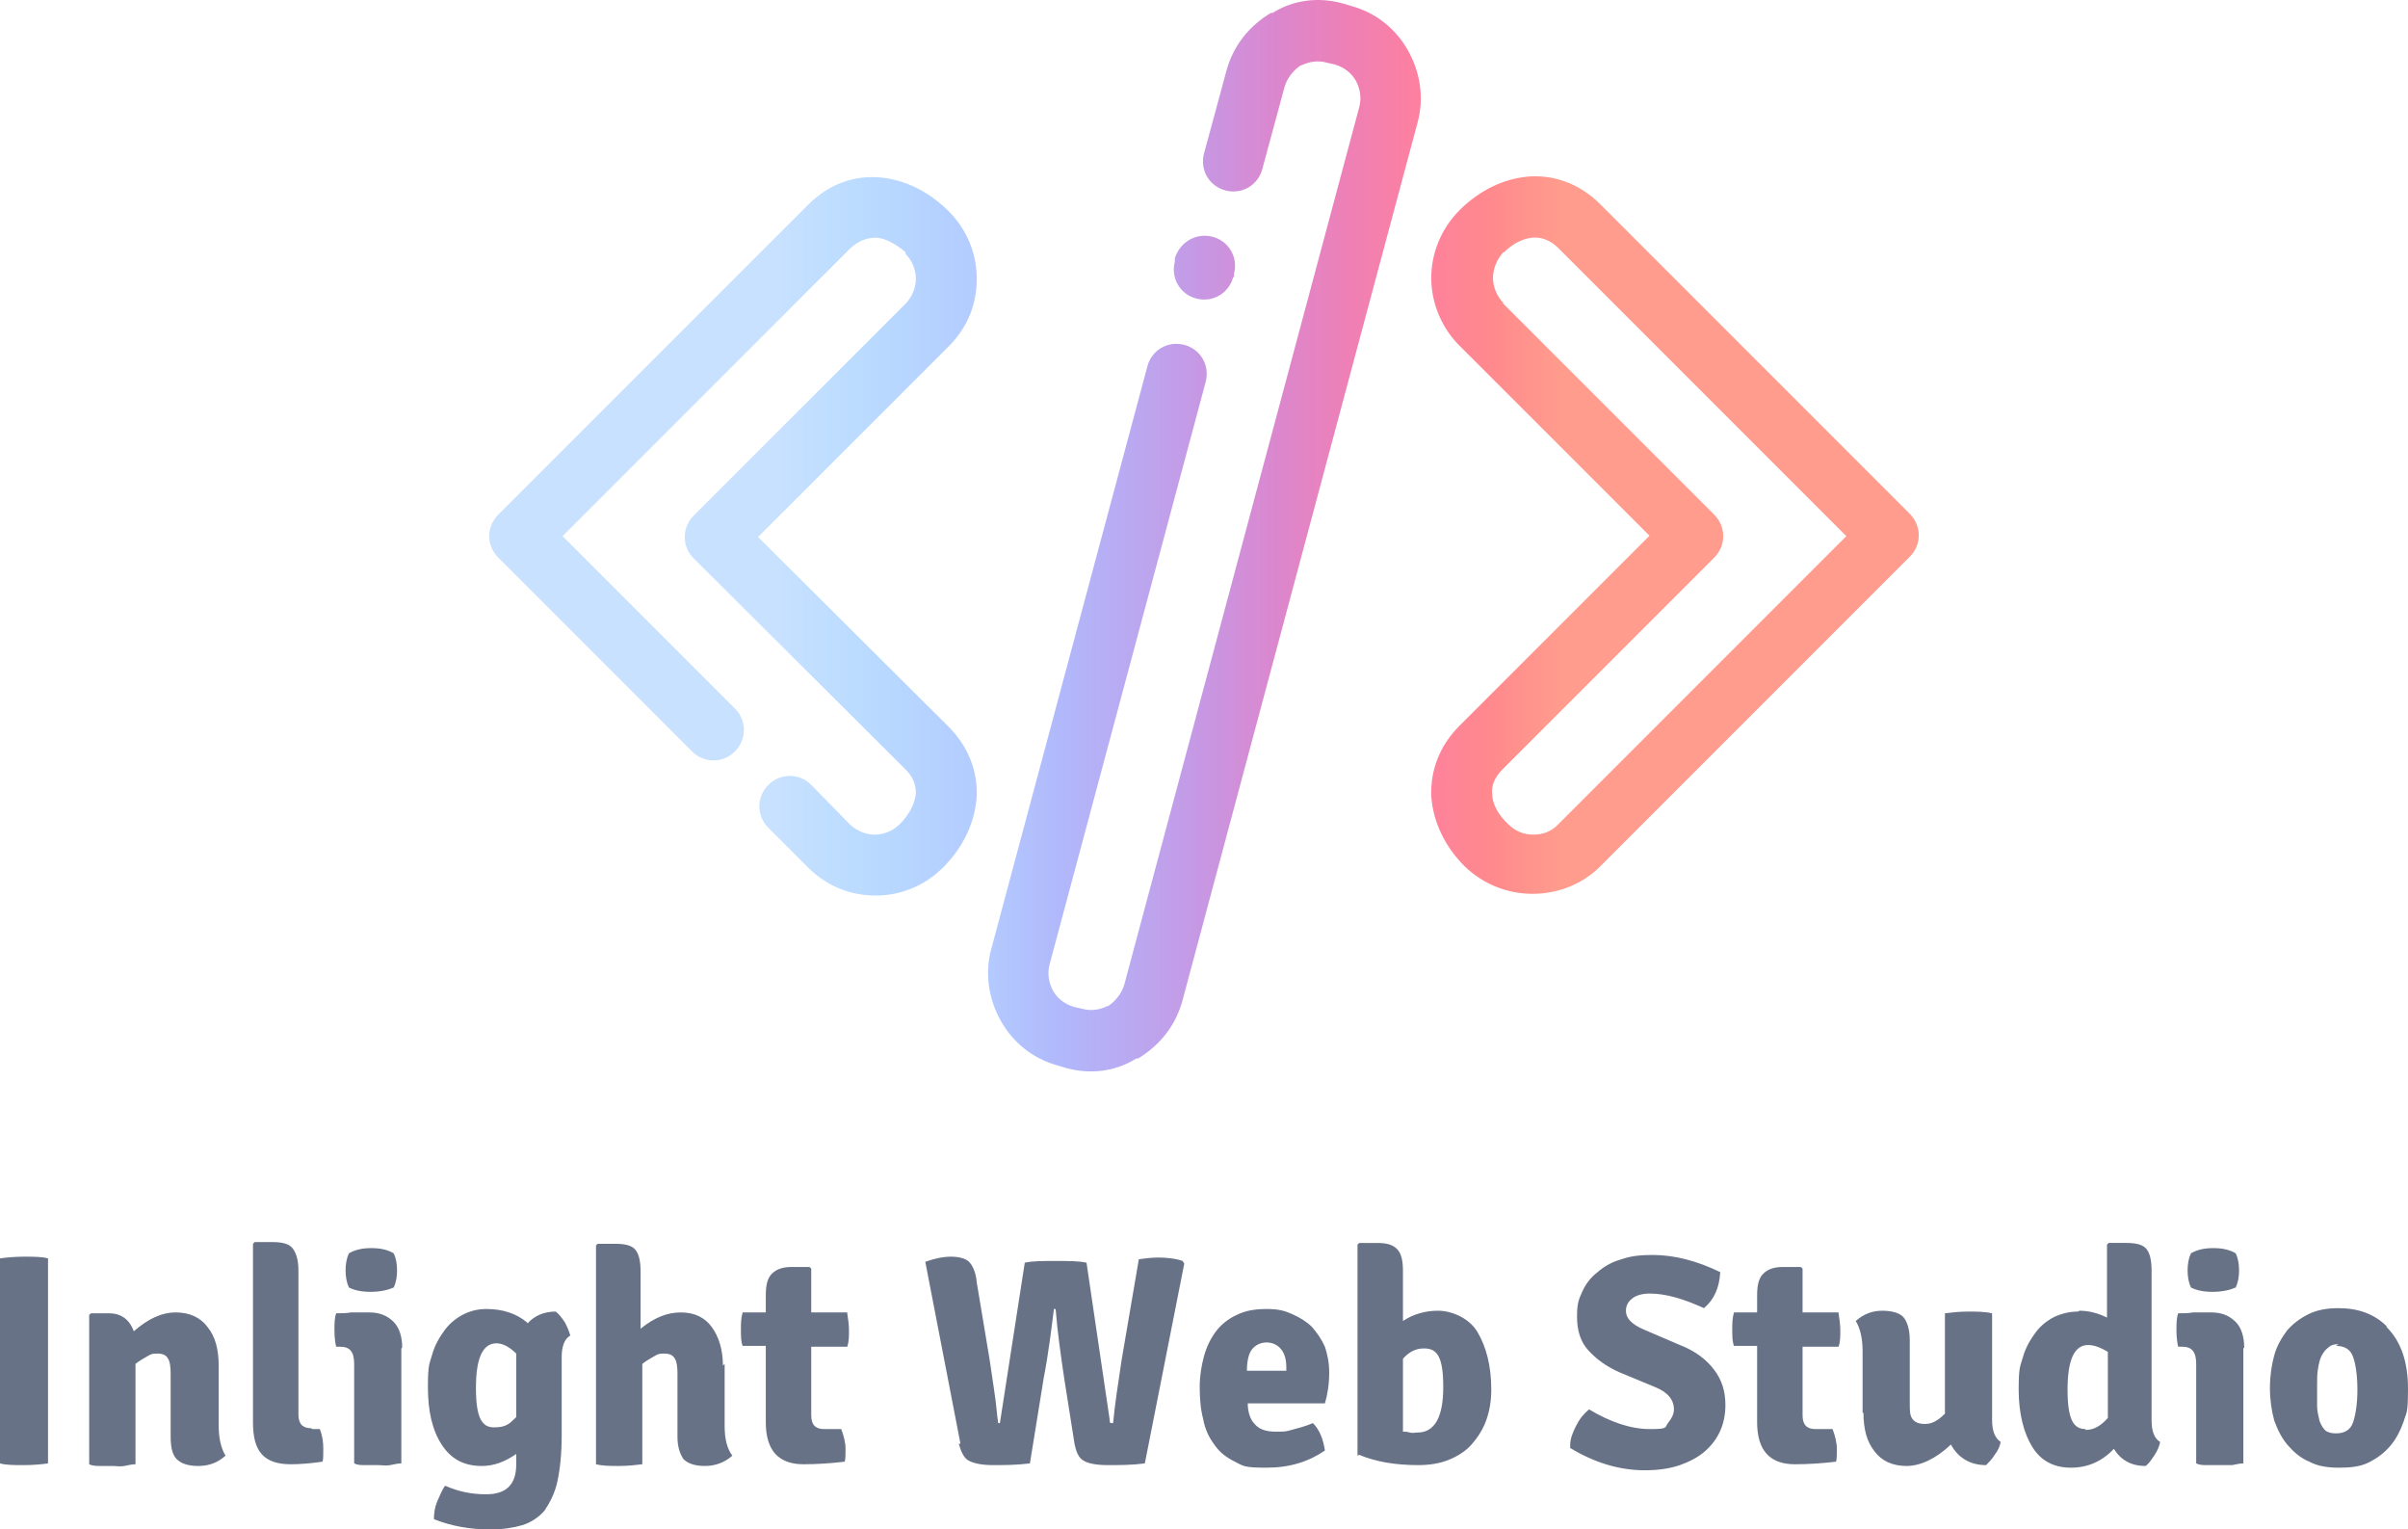
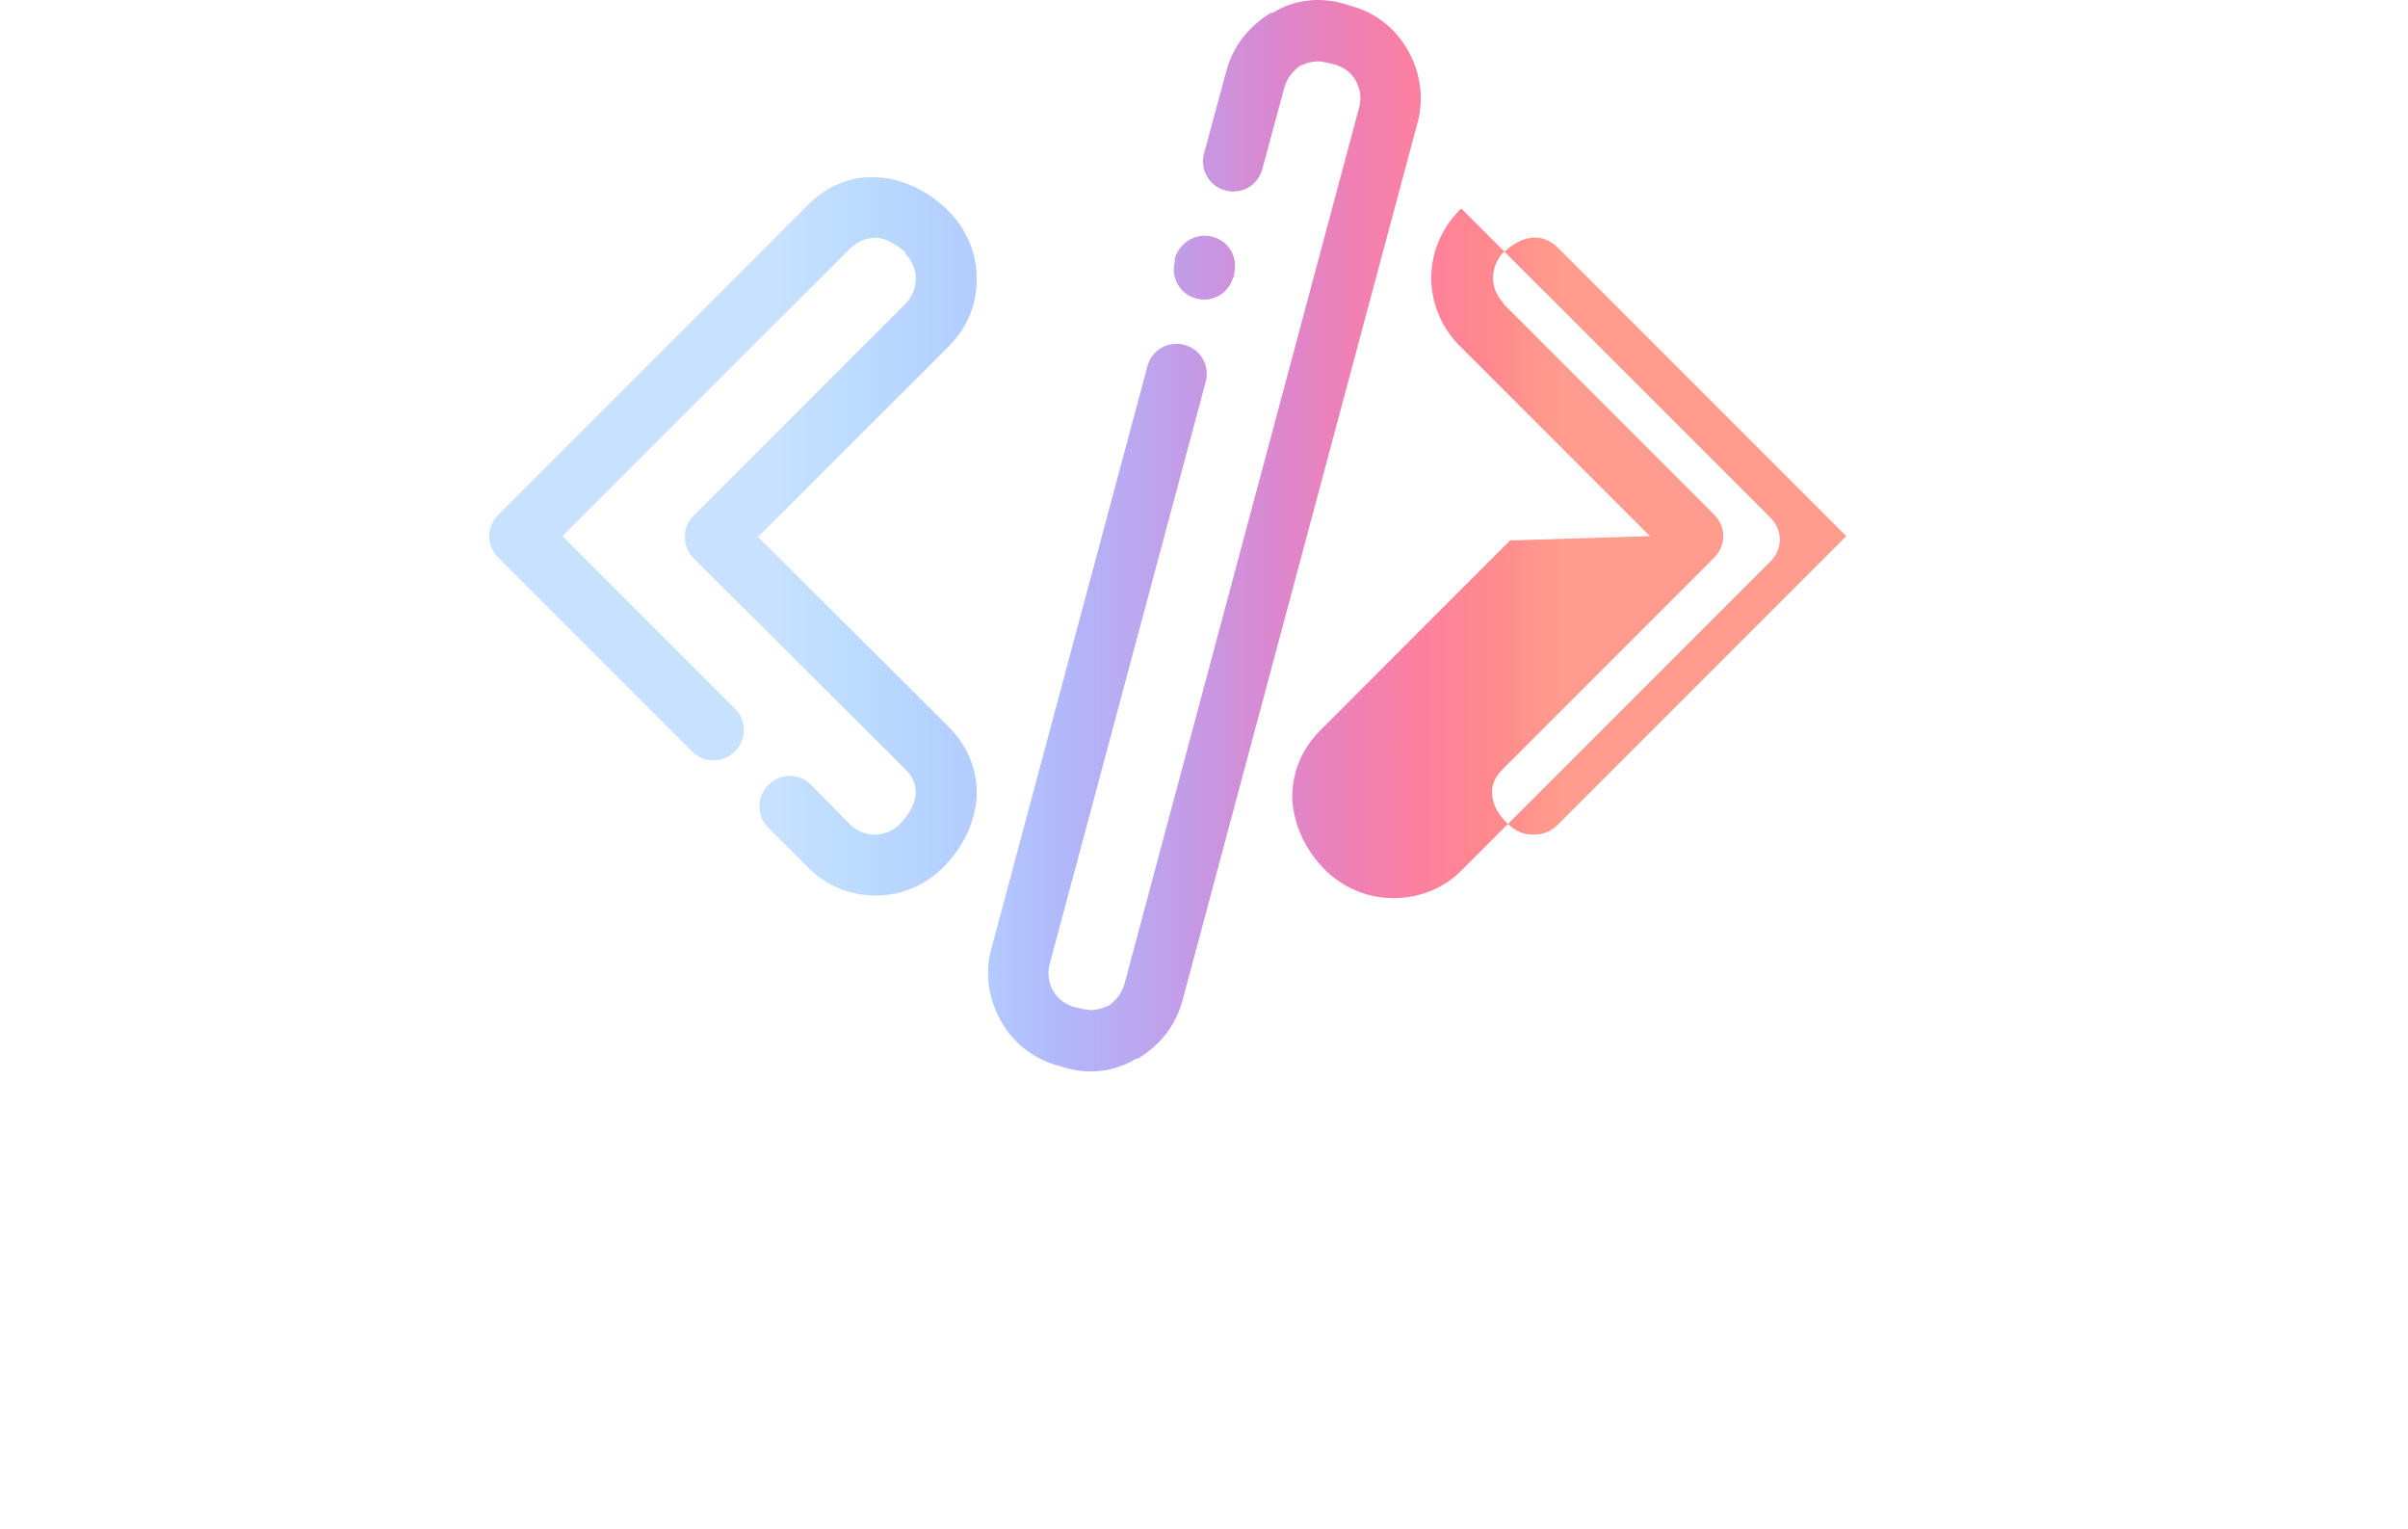
<svg xmlns="http://www.w3.org/2000/svg" id="Layer_2" data-name="Layer 2" viewBox="0 0 280.8 178.304">
  <defs>
    <style>
      .cls-1 {
        fill: url(#linear-gradient);
      }

      .cls-2 {
        fill: #677286;
      }
    </style>
    <linearGradient id="linear-gradient" x1="57.05" y1="62.454" x2="223.75" y2="62.454" gradientUnits="userSpaceOnUse">
      <stop offset=".2" stop-color="#c8e1ff" />
      <stop offset=".252" stop-color="#bcdcff" />
      <stop offset=".3" stop-color="#b6d4ff" />
      <stop offset=".35" stop-color="#b3caff" />
      <stop offset=".4" stop-color="#b1b8fb" />
      <stop offset=".45" stop-color="#baa8f1" />
      <stop offset=".499" stop-color="#c797e3" />
      <stop offset=".55" stop-color="#db87ce" />
      <stop offset=".6" stop-color="#ee80b6" />
      <stop offset=".65" stop-color="#fd809f" />
      <stop offset=".7" stop-color="#ff898d" />
      <stop offset=".75" stop-color="#ff9c8d" />
    </linearGradient>
  </defs>
  <g id="Layer_1-2" data-name="Layer 1">
-     <path class="cls-1" d="M147.2,19.704c-.5,1.9-2.4,3-4.3,2.5-1.9-.5-3-2.4-2.5-4.3l2.6-9.6c.8-3,2.7-5.3,5.2-6.8h.2c2.4-1.5,5.3-1.9,8.2-1.1l1,.3c2.9.8,5.2,2.7,6.6,5.2,1.4,2.5,1.9,5.5,1.1,8.4l-27.4,102.3c-.8,3-2.7,5.3-5.2,6.8h-.2c-2.4,1.5-5.3,1.9-8.2,1.1l-1-.3c-2.9-.8-5.2-2.7-6.6-5.2-1.4-2.5-1.9-5.5-1.1-8.4l18.2-67.9c.5-1.9,2.4-3,4.3-2.5,1.9.5,3,2.4,2.5,4.3l-18.2,67.9c-.3,1.1-.1,2.2.4,3.1.5.9,1.4,1.6,2.5,1.9l.9.2c1,.3,2.1.1,2.9-.3h.1c.9-.6,1.6-1.5,1.9-2.5l27.4-102.3c.3-1.1.1-2.2-.4-3.1s-1.4-1.6-2.5-1.9l-.9-.2c-1-.3-2.1-.1-2.9.3h-.1c-.9.6-1.6,1.5-1.9,2.5l-2.6,9.6h0v-0ZM143.8,32.304c-.5,1.9-2.4,3-4.3,2.5s-3-2.4-2.5-4.3v-.4c.6-1.9,2.5-3,4.4-2.5s3,2.4,2.5,4.3v.4h-.1ZM89.6,96.504c-1.4-1.4-1.4-3.6,0-5s3.6-1.4,5,0l4.6,4.7c.8.7,1.8,1.1,2.8,1.1s2.1-.4,2.9-1.2c1.1-1.1,1.8-2.4,1.9-3.6h0c0-1-.3-1.9-1.2-2.8l-24.7-24.6c-1.4-1.4-1.4-3.6,0-5l24.8-24.8c.7-.8,1.1-1.8,1.1-2.8s-.4-2.1-1.2-2.9v-.2c-1.2-1-2.3-1.6-3.4-1.7-1,0-2,.3-3,1.2l-33.6,33.6,20.1,20.1c1.4,1.4,1.4,3.6,0,5s-3.6,1.4-5,0l-22.6-22.6c-1.4-1.4-1.4-3.6,0-5l36.1-36.1c2.6-2.6,5.6-3.5,8.6-3.2,2.8.3,5.4,1.6,7.6,3.7l.2.2c2.2,2.2,3.3,5,3.3,7.9,0,2.9-1,5.5-3.1,7.7l-22.4,22.4,22.2,22.1c2.4,2.4,3.4,5.3,3.3,8.1h0c-.2,3.1-1.6,6-3.9,8.3-2.2,2.2-5,3.3-7.9,3.3-2.8,0-5.5-1-7.7-3.1l-4.7-4.7h0l-.1-.1ZM192.4,62.504l-22.4-22.4c-2-2.1-3.1-4.9-3.1-7.7s1.1-5.7,3.3-7.9l.2-.2c2.2-2.1,4.8-3.4,7.6-3.7,3-.3,6.1.7,8.6,3.2l36.1,36.1c1.4,1.4,1.4,3.6,0,5l-36.3,36.3c-2.1,2-4.9,3-7.7,3-2.9,0-5.7-1.1-7.9-3.2-2.3-2.3-3.7-5.2-3.9-8.2h0c-.1-2.9.9-5.8,3.3-8.2l22.2-22.2-0.0.1ZM175.2,35.304l24.7,24.7c1.4,1.4,1.4,3.6,0,5l-24.7,24.7c-.9.9-1.3,1.9-1.2,2.8h0c0,1.2.7,2.5,1.9,3.6.8.8,1.8,1.2,2.9,1.2,1,0,2-.3,2.8-1.1l33.7-33.7-33.6-33.6c-.9-.9-2-1.3-3-1.2-1.1.1-2.3.7-3.3,1.7h-.1c-.8.9-1.2,2-1.2,3s.4,2,1.1,2.8h.1v.1h-.1Z" />
-     <path class="cls-2" d="M0,170.604v-23.9c.7-.1,1.7-.2,2.8-.2s2.1,0,2.8.2v23.9c-.7.1-1.7.2-2.8.2s-2.1,0-2.8-.2ZM25.5,159.004v7.2c0,1.5.3,2.7.8,3.5-.9.8-1.9,1.2-3.2,1.2-1.2,0-2-.3-2.5-.8s-.7-1.4-.7-2.6v-7.4c0-.8-.1-1.4-.3-1.7-.2-.4-.6-.6-1.2-.6s-.7,0-1.2.3-.9.5-1.4.9v11.7c-.4,0-.8.1-1.3.2s-.9,0-1.4,0h-1.4c-.4,0-.9,0-1.3-.2v-17.4l.2-.2h2.1c1.4,0,2.4.7,2.9,2.1,1.6-1.4,3.2-2.2,4.9-2.2,1.6,0,2.9.6,3.7,1.7.9,1.1,1.3,2.6,1.3,4.5v-.2ZM36.4,166.604h.9c.3.8.4,1.5.4,2.3s0,1.3-.1,1.5c-1.4.2-2.6.3-3.7.3-1.6,0-2.7-.4-3.4-1.2-.7-.8-1-2-1-3.7v-20.8l.2-.2h2.1c1.1,0,1.9.2,2.3.7s.7,1.3.7,2.6v16.8c0,1.1.5,1.6,1.5,1.6l.1.1ZM46.8,157.204v13.4c-.4,0-.8.1-1.3.2s-.9,0-1.4,0h-1.5c-.5,0-.9,0-1.3-.2v-11.6c0-1.4-.5-2-1.6-2h-.5c-.1-.4-.2-1.1-.2-1.9,0-.8,0-1.4.2-2,.6,0,1.2,0,1.7-.1h2.2c1.2,0,2.1.4,2.8,1.1.7.7,1,1.8,1,3l-.1.1ZM40.7,146.104c.7-.4,1.5-.6,2.6-.6s1.9.2,2.6.6c.3.6.4,1.3.4,2s-.1,1.4-.4,2c-.7.3-1.6.5-2.7.5s-1.9-.2-2.5-.5c-.3-.6-.4-1.3-.4-2s.1-1.4.4-2ZM61.5,154.304c.8-.9,1.9-1.4,3.3-1.4.4.3.7.7,1.1,1.3.3.6.5,1.1.6,1.5-.7.4-1,1.3-1,2.5v9.2c0,2.1-.2,3.9-.5,5.3s-.9,2.5-1.5,3.4c-.7.8-1.6,1.4-2.6,1.7s-2.3.5-3.7.5c-2.4,0-4.6-.4-6.6-1.2,0-.7.1-1.4.4-2.1s.6-1.4.9-1.8c1.6.7,3.1,1,4.8,1,2.4,0,3.5-1.2,3.5-3.5v-1.2c-1.3.9-2.6,1.4-4,1.4-2.1,0-3.6-.8-4.7-2.5s-1.6-3.9-1.6-6.7.2-2.7.5-3.8.9-2.1,1.5-2.9c.6-.8,1.4-1.4,2.2-1.8.8-.4,1.7-.6,2.6-.6,1.9,0,3.5.5,4.8,1.6l-0.0.1ZM60.2,165.304v-7.5c-.8-.8-1.6-1.2-2.3-1.2-1.6,0-2.4,1.7-2.4,5.2s.7,4.6,2.1,4.6,1.8-.4,2.6-1.2l0.0.1ZM84.5,159.004v7.2c0,1.6.3,2.7.9,3.5-.9.8-2,1.2-3.2,1.2s-2-.3-2.5-.8c-.4-.6-.7-1.4-.7-2.6v-7.4c0-.8-.1-1.4-.3-1.7-.2-.4-.6-.6-1.2-.6s-.7,0-1.2.3-.9.5-1.4.9v11.7c-.8.1-1.7.2-2.7.2s-1.9,0-2.7-.2v-25.5l.2-.2h2.1c1.1,0,1.9.2,2.3.7.4.5.6,1.3.6,2.6v6.6c1.6-1.3,3.1-1.9,4.7-1.9s2.8.6,3.6,1.7,1.3,2.6,1.3,4.5l.2-.2ZM98.8,153.104c.1.7.2,1.3.2,2s0,1.3-.2,1.9h-4.2v8c0,1.1.5,1.6,1.5,1.6h2c.3.8.5,1.6.5,2.3s0,1.2-.1,1.5c-1.7.2-3.3.3-4.8.3-2.9,0-4.4-1.6-4.4-4.9v-8.9h-2.7c-.2-.5-.2-1.2-.2-1.9s0-1.3.2-2h2.7v-2c0-1.2.2-2,.7-2.5s1.2-.8,2.3-.8h2.1l.2.2v5.1h4.2v.1ZM112,168.304l-4.1-21.2c1.1-.4,2.1-.6,3-.6s1.7.2,2.1.6.8,1.2.9,2.4l1.5,9c.4,2.7.7,4.6.8,5.7s.2,1.6.2,1.7h.2l2.9-18.7c.9-.2,2.1-.2,3.6-.2s2.7,0,3.6.2l2.7,18.3c0,.2,0,.3.1.4h.3c.2-2.2.6-4.7,1-7.4l2-11.7c.7-.1,1.5-.2,2.3-.2s2,.1,2.8.4l.2.3-4.6,23.3c-1.5.2-2.9.2-4.3.2s-2.3-.2-2.8-.5c-.6-.3-.9-1-1.1-2l-1.2-7.6c-.4-2.7-.8-5.5-1-8.1h-.2c-.3,2.3-.6,5-1.2,8.1l-1.6,9.9c-1.6.2-3,.2-4.3.2s-2.2-.2-2.8-.5-.9-1-1.2-2h0l.2-0ZM154.6,163.604h-9.1c0,1,.3,1.9.8,2.4.5.6,1.3.9,2.4.9s1.2,0,1.9-.2,1.6-.4,2.5-.8c.8.8,1.2,1.9,1.4,3.2-1.9,1.3-4.1,2-6.8,2s-2.7-.2-3.7-.7-1.8-1.1-2.4-2c-.6-.8-1.1-1.8-1.3-3-.3-1.1-.4-2.4-.4-3.7s.2-2.5.5-3.6.8-2.1,1.4-2.9,1.5-1.5,2.4-1.9c1-.5,2.1-.7,3.5-.7s2.1.2,3,.6c.9.4,1.7.9,2.3,1.5.6.7,1.1,1.4,1.5,2.3.3.9.5,1.9.5,3,0,1.4-.2,2.6-.5,3.6h.1ZM145.4,159.804h4.6v-.4c0-.9-.2-1.6-.6-2.1s-1-.8-1.7-.8-1.3.3-1.7.8-.6,1.4-.6,2.6v-.1ZM158.3,169.704v-24.6l.2-.2h2.1c1.1,0,1.8.2,2.3.7s.7,1.3.7,2.6v5.8c1.2-.8,2.6-1.2,4.1-1.2s3.6.8,4.6,2.5,1.6,3.9,1.6,6.7c0,1.3-.2,2.5-.6,3.6-.4,1.1-1,2-1.7,2.8s-1.7,1.4-2.7,1.8-2.2.6-3.5.6c-2.7,0-5-.4-6.9-1.2h0l-.2.1ZM166,157.204c-.9,0-1.7.4-2.4,1.2v8.5c.2,0,.5,0,.8.1s.6,0,.9,0c2,0,3-1.8,3-5.3s-.7-4.5-2.2-4.5l-.1-0ZM183.1,168.504c0-.8.3-1.5.7-2.3s.9-1.4,1.5-1.9c2.5,1.5,4.9,2.3,7.1,2.3s1.7-.2,2.1-.7.7-1,.7-1.6c0-1.1-.7-2-2.2-2.6l-4.1-1.7c-1.6-.7-2.8-1.6-3.7-2.6s-1.3-2.3-1.3-3.9.2-2,.6-2.9c.4-.9,1-1.7,1.8-2.3.8-.7,1.7-1.2,2.8-1.5,1.1-.4,2.3-.5,3.6-.5,2.6,0,5.2.7,7.9,2-.1,1.8-.7,3.2-1.9,4.2-2.4-1.1-4.5-1.7-6.3-1.7-.9,0-1.6.2-2.1.6s-.7.9-.7,1.4c0,.9.7,1.6,2.1,2.2l4.2,1.8c1.8.7,3.1,1.7,4,2.9s1.3,2.5,1.3,4.1c0,1.1-.2,2.1-.6,3s-1,1.7-1.8,2.4-1.8,1.2-2.9,1.6c-1.2.4-2.5.6-4.1.6-3,0-5.9-.9-8.7-2.6h0v-.3ZM214.4,153.104c.1.7.2,1.3.2,2s0,1.3-.2,1.9h-4.2v8c0,1.1.5,1.6,1.5,1.6h2c.3.8.5,1.6.5,2.3s0,1.2-.1,1.5c-1.7.2-3.3.3-4.8.3-2.9,0-4.4-1.6-4.4-4.9v-8.9h-2.7c-.2-.5-.2-1.2-.2-1.9s0-1.3.2-2h2.7v-2c0-1.2.2-2,.7-2.5s1.2-.8,2.3-.8h2.1l.2.2v5.1h4.2l-0.0.1ZM217.2,164.704v-7.2c0-1.5-.3-2.7-.8-3.5.9-.8,1.9-1.2,3.1-1.2s2.1.3,2.5.8.7,1.4.7,2.6v7.4c0,.8,0,1.4.3,1.8s.7.6,1.5.6,1.5-.4,2.3-1.2v-11.7c.8-.1,1.7-.2,2.7-.2s1.9,0,2.8.2v12.4c0,1.3.3,2.1,1,2.6-.1.5-.3,1-.7,1.5-.3.5-.7.9-1,1.2-1.9,0-3.3-.9-4.1-2.4-1.8,1.7-3.6,2.5-5.2,2.5s-2.9-.6-3.7-1.7c-.9-1.1-1.3-2.6-1.3-4.5h0l-.1-0ZM242.5,152.804c1.1,0,2.2.3,3.2.8v-8.5l.2-.2h2.1c1.1,0,1.9.2,2.3.7s.6,1.3.6,2.6v17.4c0,1.2.3,2.1,1,2.5-.1.5-.3,1-.7,1.6s-.7,1-1,1.2c-1.7,0-2.9-.7-3.7-2-1.4,1.5-3.1,2.2-5,2.2-2,0-3.5-.8-4.5-2.4s-1.6-3.9-1.6-6.7.2-2.7.5-3.8.9-2.1,1.5-2.9c.6-.8,1.4-1.4,2.2-1.8.9-.4,1.8-.6,2.7-.6l.2-.1ZM243.2,166.704c1,0,1.8-.5,2.6-1.4v-7.7c-1-.6-1.7-.8-2.3-.8-1.6,0-2.4,1.7-2.4,5.2s.7,4.6,2.1,4.6l-0.0.1ZM261.6,157.204v13.4c-.4,0-.8.1-1.3.2h-2.9c-.5,0-.9,0-1.3-.2v-11.6c0-1.4-.5-2-1.6-2h-.5c-.1-.4-.2-1.1-.2-1.9s0-1.4.2-2c.6,0,1.2,0,1.7-.1h2.2c1.2,0,2.1.4,2.8,1.1.7.7,1,1.8,1,3l-.1.1ZM255.5,146.104c.7-.4,1.5-.6,2.6-.6s1.9.2,2.6.6c.3.6.4,1.3.4,2s-.1,1.4-.4,2c-.7.3-1.6.5-2.7.5s-1.9-.2-2.5-.5c-.3-.6-.4-1.3-.4-2s.1-1.4.4-2ZM278.3,154.704c1.7,1.7,2.5,4.1,2.5,7.2s-.2,2.7-.5,3.8c-.4,1.1-.9,2.1-1.6,2.9s-1.5,1.4-2.5,1.9-2.2.6-3.5.6-2.5-.2-3.4-.7c-1-.4-1.8-1.1-2.5-1.9s-1.2-1.8-1.6-2.9c-.3-1.1-.5-2.4-.5-3.8s.2-2.7.5-3.8c.3-1.1.9-2.1,1.5-2.9.7-.8,1.5-1.4,2.5-1.9s2.2-.7,3.5-.7c2.3,0,4.2.7,5.6,2.1h0v.1ZM272.7,156.704c-.5,0-.9.1-1.2.4-.3.2-.6.6-.8,1-.2.4-.3.9-.4,1.5s-.1,1.1-.1,1.8v2.5c0,.7.2,1.3.3,1.8.2.5.4.8.7,1.1.3.2.7.3,1.2.3,1,0,1.7-.4,2-1.3s.5-2.2.5-3.8-.2-3-.5-3.8c-.3-.9-1-1.3-2-1.3h0l.3-.2Z" />
+     <path class="cls-1" d="M147.2,19.704c-.5,1.9-2.4,3-4.3,2.5-1.9-.5-3-2.4-2.5-4.3l2.6-9.6c.8-3,2.7-5.3,5.2-6.8h.2c2.4-1.5,5.3-1.9,8.2-1.1l1,.3c2.9.8,5.2,2.7,6.6,5.2,1.4,2.5,1.9,5.5,1.1,8.4l-27.4,102.3c-.8,3-2.7,5.3-5.2,6.8h-.2c-2.4,1.5-5.3,1.9-8.2,1.1l-1-.3c-2.9-.8-5.2-2.7-6.6-5.2-1.4-2.5-1.9-5.5-1.1-8.4l18.2-67.9c.5-1.9,2.4-3,4.3-2.5,1.9.5,3,2.4,2.5,4.3l-18.2,67.9c-.3,1.1-.1,2.2.4,3.1.5.9,1.4,1.6,2.5,1.9l.9.2c1,.3,2.1.1,2.9-.3h.1c.9-.6,1.6-1.5,1.9-2.5l27.4-102.3c.3-1.1.1-2.2-.4-3.1s-1.4-1.6-2.5-1.9l-.9-.2c-1-.3-2.1-.1-2.9.3h-.1c-.9.6-1.6,1.5-1.9,2.5l-2.6,9.6h0v-0ZM143.8,32.304c-.5,1.9-2.4,3-4.3,2.5s-3-2.4-2.5-4.3v-.4c.6-1.9,2.5-3,4.4-2.5s3,2.4,2.5,4.3v.4h-.1ZM89.6,96.504c-1.4-1.4-1.4-3.6,0-5s3.6-1.4,5,0l4.6,4.7c.8.7,1.8,1.1,2.8,1.1s2.1-.4,2.9-1.2c1.1-1.1,1.8-2.4,1.9-3.6h0c0-1-.3-1.9-1.2-2.8l-24.7-24.6c-1.4-1.4-1.4-3.6,0-5l24.8-24.8c.7-.8,1.1-1.8,1.1-2.8s-.4-2.1-1.2-2.9v-.2c-1.2-1-2.3-1.6-3.4-1.7-1,0-2,.3-3,1.2l-33.6,33.6,20.1,20.1c1.4,1.4,1.4,3.6,0,5s-3.6,1.4-5,0l-22.6-22.6c-1.4-1.4-1.4-3.6,0-5l36.1-36.1c2.6-2.6,5.6-3.5,8.6-3.2,2.8.3,5.4,1.6,7.6,3.7l.2.2c2.2,2.2,3.3,5,3.3,7.9,0,2.9-1,5.5-3.1,7.7l-22.4,22.4,22.2,22.1c2.4,2.4,3.4,5.3,3.3,8.1h0c-.2,3.1-1.6,6-3.9,8.3-2.2,2.2-5,3.3-7.9,3.3-2.8,0-5.5-1-7.7-3.1l-4.7-4.7h0l-.1-.1ZM192.4,62.504l-22.4-22.4c-2-2.1-3.1-4.9-3.1-7.7s1.1-5.7,3.3-7.9l.2-.2l36.1,36.1c1.4,1.4,1.4,3.6,0,5l-36.3,36.3c-2.1,2-4.9,3-7.7,3-2.9,0-5.7-1.1-7.9-3.2-2.3-2.3-3.7-5.2-3.9-8.2h0c-.1-2.9.9-5.8,3.3-8.2l22.2-22.2-0.0.1ZM175.2,35.304l24.7,24.7c1.4,1.4,1.4,3.6,0,5l-24.7,24.7c-.9.9-1.3,1.9-1.2,2.8h0c0,1.2.7,2.5,1.9,3.6.8.8,1.8,1.2,2.9,1.2,1,0,2-.3,2.8-1.1l33.7-33.7-33.6-33.6c-.9-.9-2-1.3-3-1.2-1.1.1-2.3.7-3.3,1.7h-.1c-.8.9-1.2,2-1.2,3s.4,2,1.1,2.8h.1v.1h-.1Z" />
  </g>
</svg>